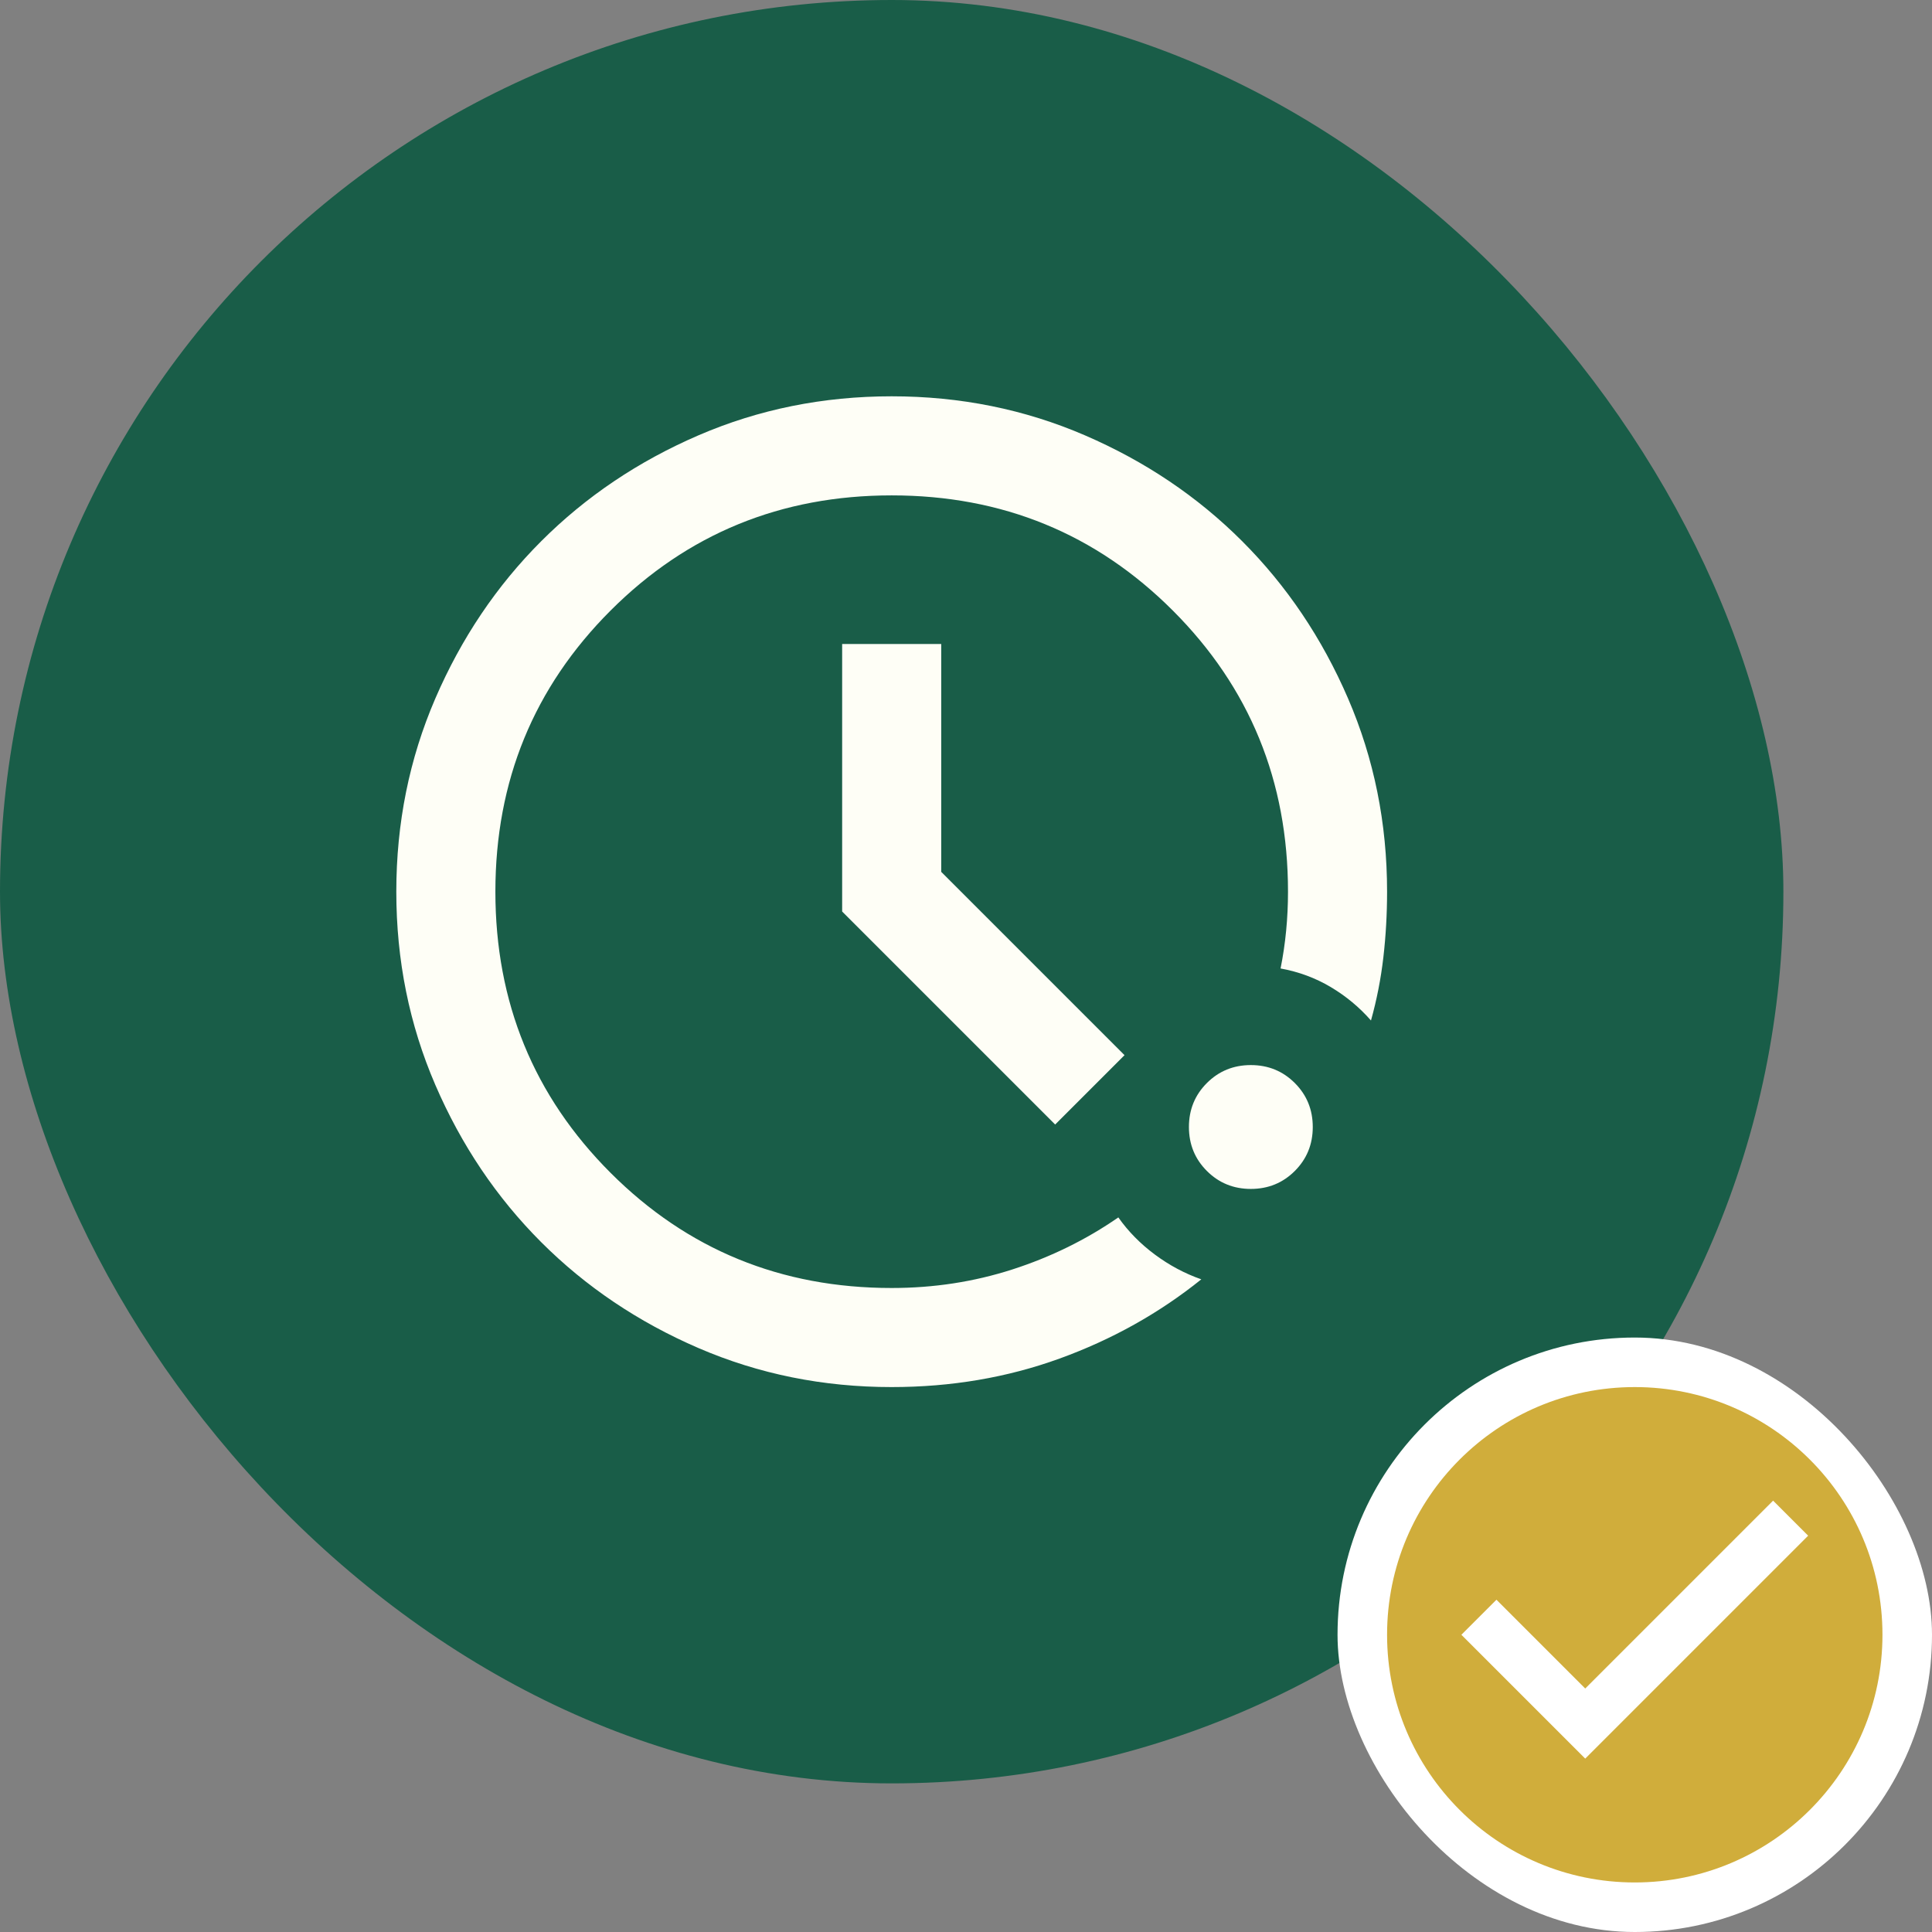
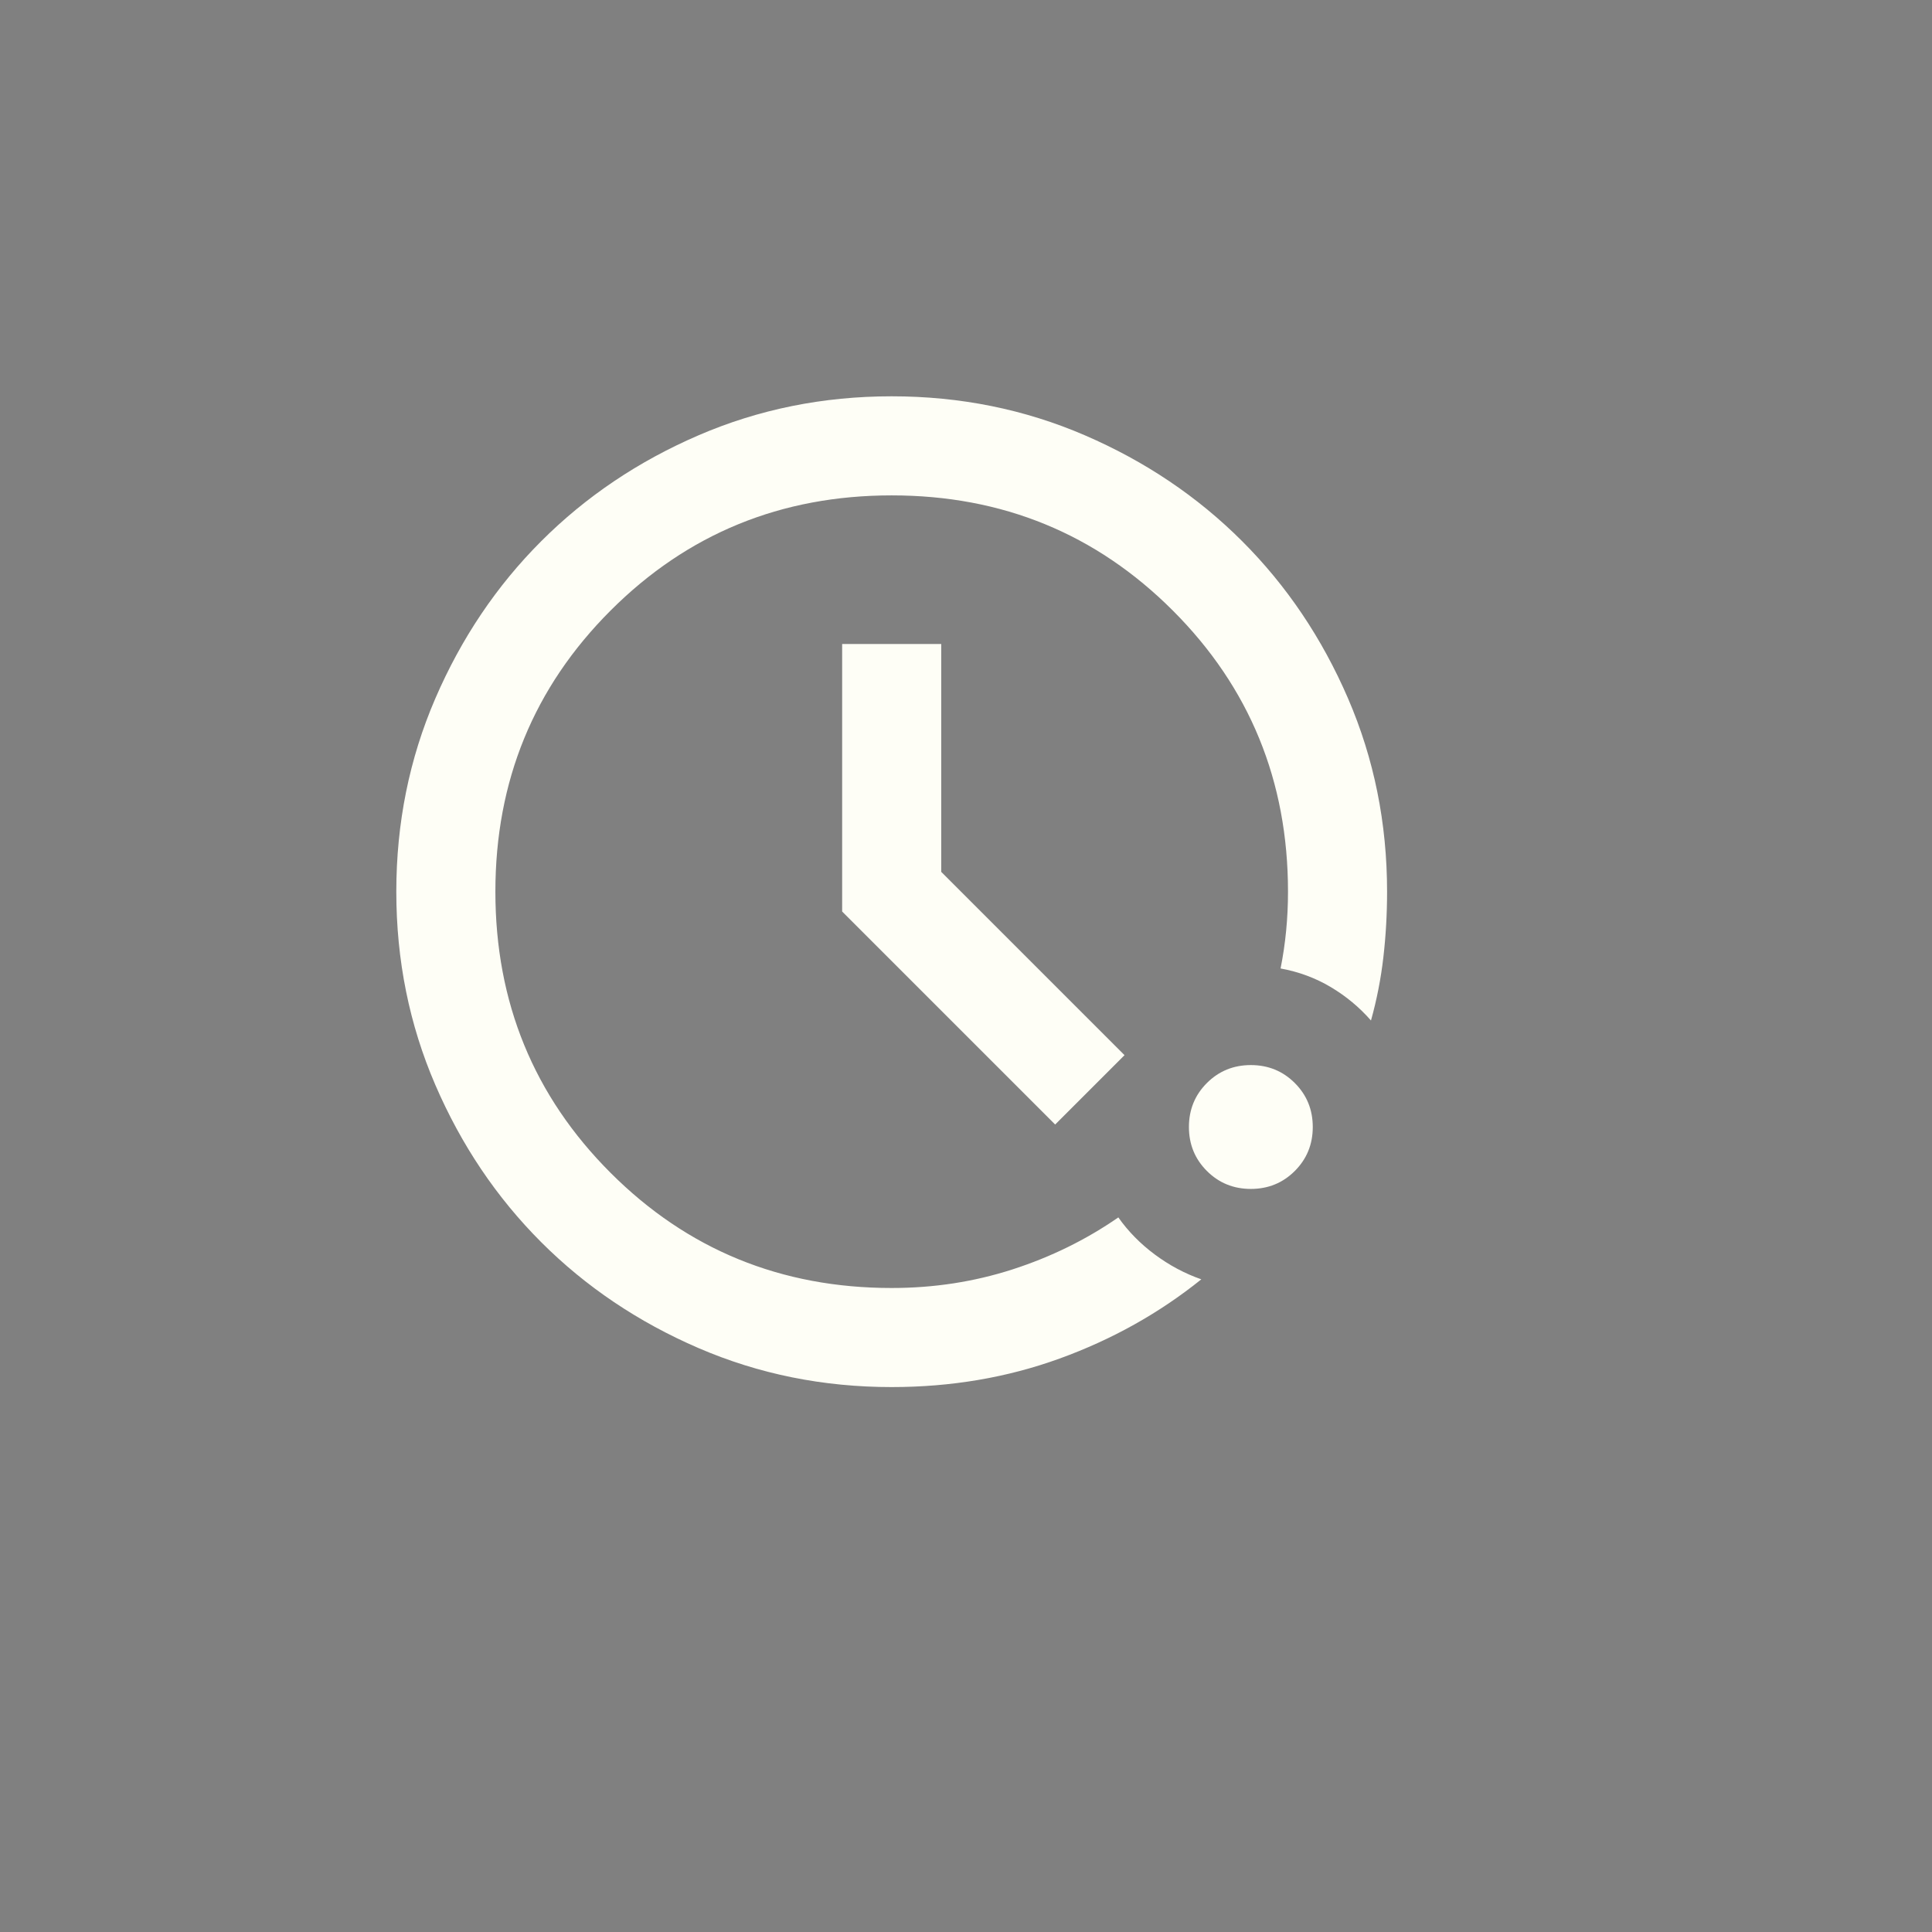
<svg xmlns="http://www.w3.org/2000/svg" fill="none" height="78" viewBox="0 0 78 78" width="78">
  <rect x="0" y="0" width="78" height="78" fill="#808080" stroke="none" />
  <clipPath id="a">
-     <rect height="24" rx="12" width="24" x="54" y="54" />
-   </clipPath>
-   <rect fill="#195d48" height="72" rx="36" width="72" />
+     </clipPath>
  <path d="m36 56c-2.767 0-5.367-.525-7.8-1.575s-4.55-2.475-6.35-4.275-3.225-3.917-4.275-6.35-1.575-5.033-1.575-7.8.525-5.367 1.575-7.8 2.475-4.55 4.275-6.35 3.917-3.225 6.35-4.275 5.033-1.575 7.8-1.575 5.367.525 7.8 1.575 4.55 2.475 6.35 4.275 3.225 3.917 4.275 6.35 1.575 5.033 1.575 7.8c0 .9-.05 1.783-.15 2.65s-.267 1.717-.5 2.55c-.467-.533-1.008-.983-1.625-1.35s-1.292-.617-2.025-.75c.1-.5.175-1.008.225-1.525s.075-1.042.075-1.575c0-4.467-1.55-8.25-4.65-11.35s-6.883-4.65-11.35-4.65-8.25 1.55-11.35 4.65-4.65 6.883-4.65 11.35 1.55 8.25 4.65 11.35 6.883 4.65 11.35 4.65c1.7 0 3.325-.25 4.875-.75s2.975-1.2 4.275-2.1c.4.567.892 1.067 1.475 1.5s1.208.767 1.875 1c-1.7 1.367-3.608 2.433-5.725 3.2s-4.375 1.15-6.775 1.15zm14.5-8c-.7 0-1.292-.242-1.775-.725s-.725-1.075-.725-1.775.242-1.292.725-1.775 1.075-.725 1.775-.725 1.292.242 1.775.725.725 1.075.725 1.775-.242 1.292-.725 1.775-1.075.725-1.775.725zm-7.9-2.6-8.6-8.6v-10.8h4v9.2l7.4 7.4z" fill="#fefef6" />
  <g clip-path="url(#a)">
    <rect fill="#fff" height="24" rx="12" width="24" x="54" y="54" />
-     <path d="m66 56c-5.525 0-10 4.475-10 10 0 5.52 4.475 10 10 10 5.52 0 10-4.48 10-10 0-5.525-4.48-10-10-10zm-2 15-5-5 1.415-1.415 3.585 3.585 7.585-7.585 1.415 1.415z" fill="#d0ad3b" />
  </g>
</svg>